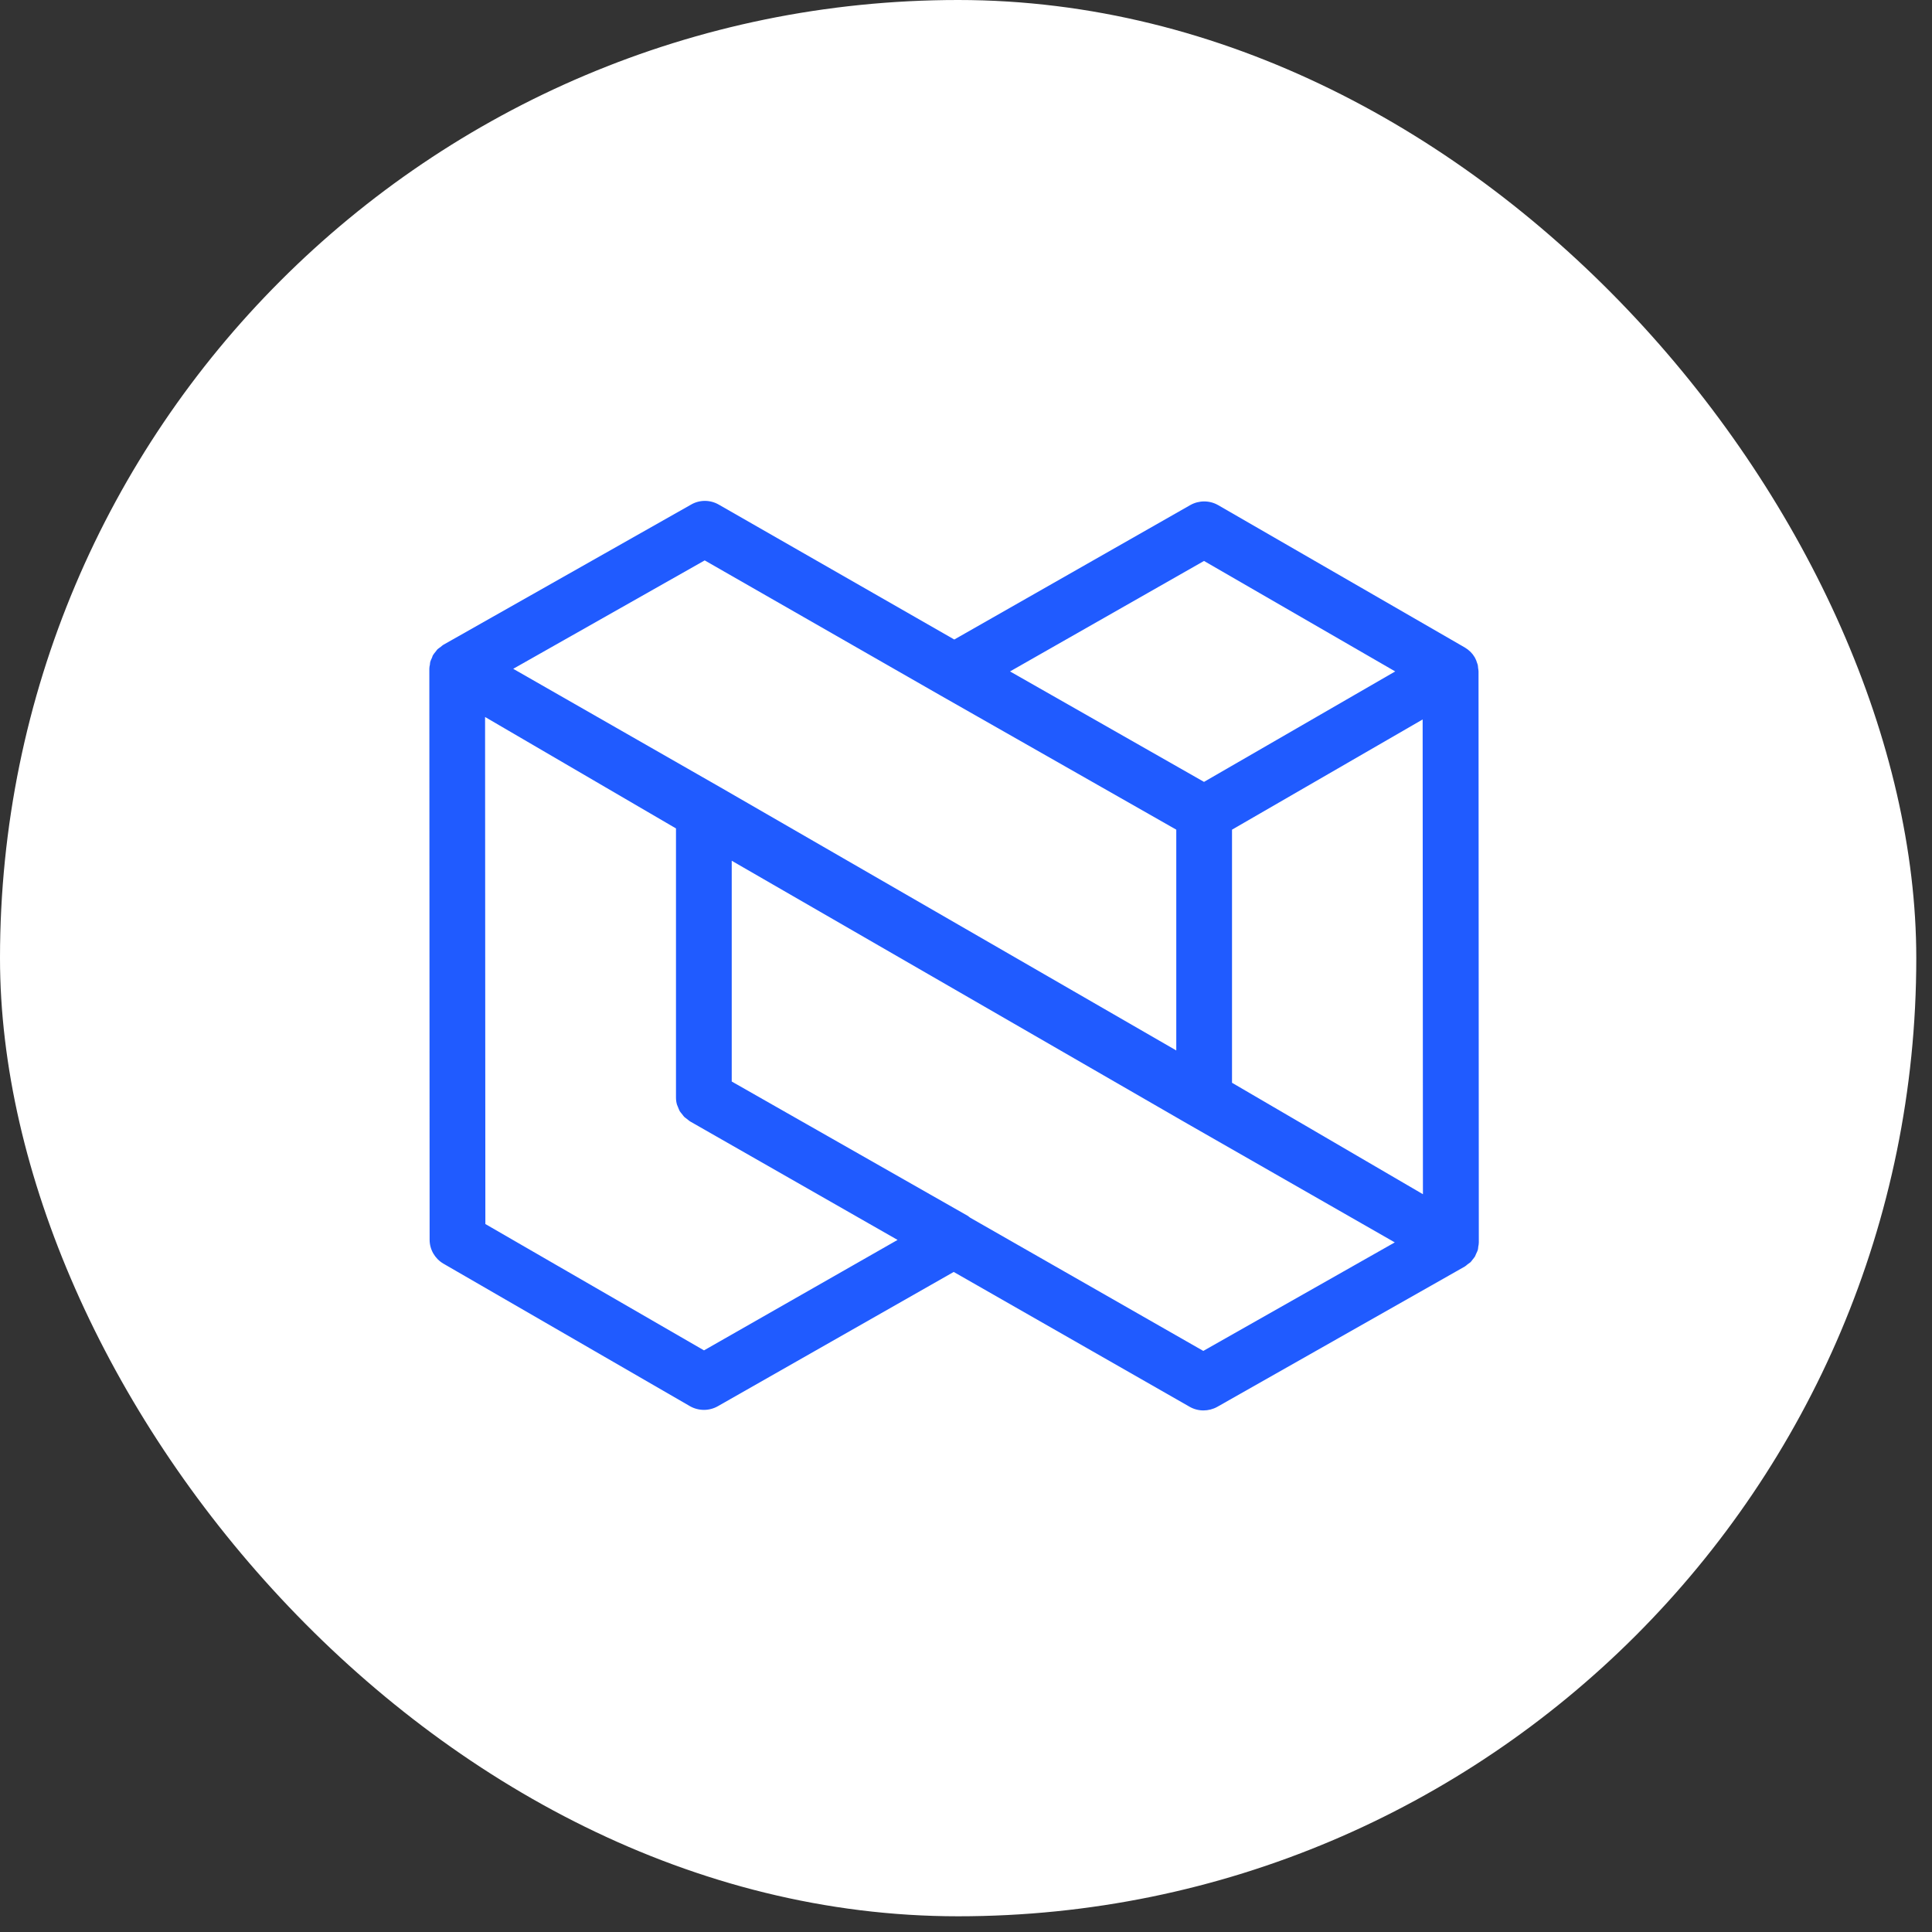
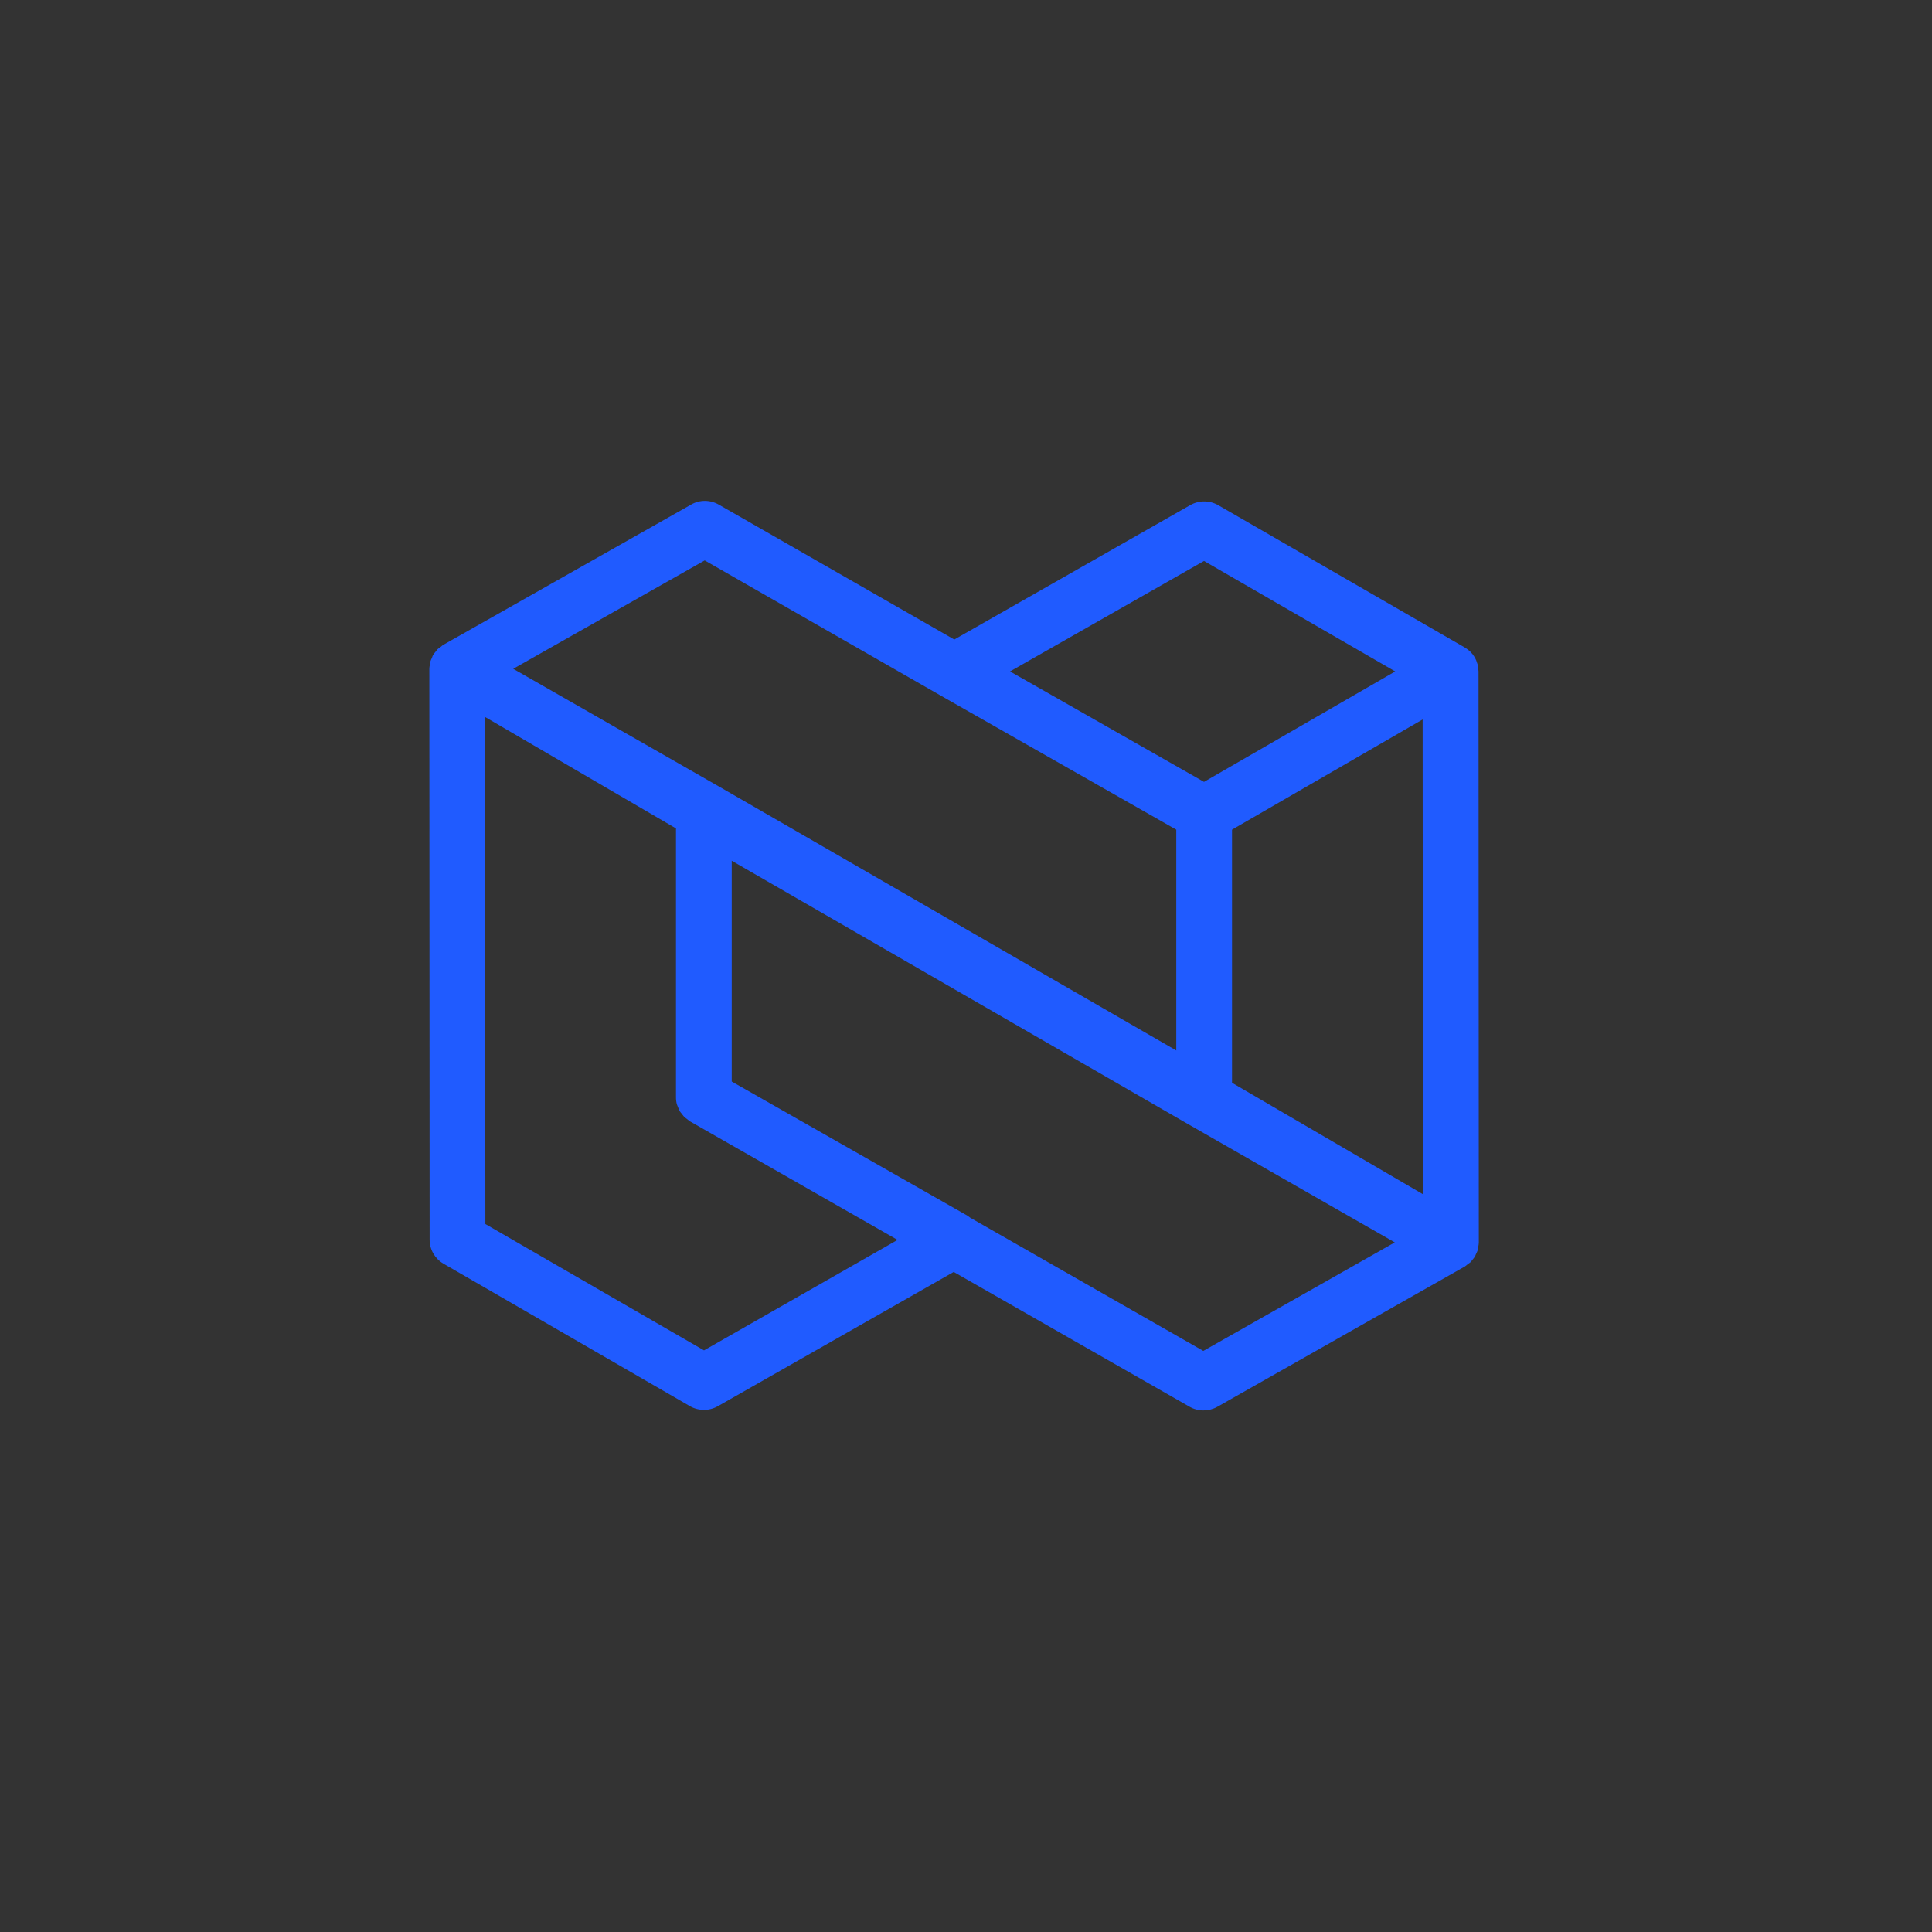
<svg xmlns="http://www.w3.org/2000/svg" width="81" height="81" viewBox="0 0 81 81" fill="none">
  <rect x="0" y="0" width="81" height="81" fill="#333333" stroke="none" />
-   <rect width="80.341" height="80.341" rx="40.171" fill="white" />
-   <path d="M61.889 52.563C61.912 52.511 61.942 52.458 61.959 52.401C61.971 52.36 61.971 52.314 61.977 52.267C61.988 52.209 62 52.157 62 52.094L61.988 28.15C61.988 28.103 61.977 28.057 61.971 28.011C61.965 27.959 61.965 27.901 61.947 27.849C61.942 27.831 61.936 27.82 61.93 27.802C61.907 27.721 61.877 27.646 61.836 27.571C61.831 27.565 61.825 27.559 61.825 27.553C61.778 27.472 61.72 27.397 61.655 27.333C61.585 27.264 61.503 27.2 61.416 27.148L51.075 21.18C50.712 20.971 50.268 20.971 49.906 21.174L40.009 26.812L30.135 21.156C29.773 20.948 29.329 20.948 28.972 21.156L18.59 27.032C18.549 27.055 18.514 27.09 18.479 27.119C18.432 27.154 18.386 27.183 18.345 27.218C18.316 27.247 18.292 27.287 18.263 27.322C18.228 27.368 18.187 27.409 18.158 27.461C18.134 27.495 18.128 27.536 18.111 27.576C18.088 27.629 18.058 27.681 18.041 27.739C18.029 27.779 18.029 27.825 18.023 27.872C18.012 27.918 18 27.976 18 28.034L18.012 51.978C18.012 52.389 18.234 52.771 18.59 52.979L28.925 58.954C29.107 59.058 29.311 59.11 29.516 59.11C29.714 59.11 29.919 59.058 30.1 58.954L39.985 53.327L49.871 58.977C50.052 59.081 50.251 59.133 50.455 59.133C50.654 59.133 50.858 59.081 51.034 58.983L61.41 53.101C61.451 53.078 61.486 53.043 61.521 53.014C61.568 52.979 61.614 52.95 61.655 52.916C61.684 52.887 61.708 52.846 61.737 52.812C61.772 52.765 61.813 52.725 61.842 52.673C61.86 52.638 61.871 52.597 61.889 52.563ZM59.657 50.068L51.653 45.396V34.784L59.645 30.164L59.657 50.068ZM58.495 28.15L50.479 32.781L42.346 28.15L50.479 23.518L58.495 28.15ZM29.545 23.495L39.419 29.151L49.316 34.784V44.041L30.188 33.001L21.517 28.04L29.545 23.495ZM29.516 56.615L20.349 51.318L20.337 30.06L28.341 34.732V46.009C28.341 46.114 28.353 46.212 28.382 46.31C28.394 46.351 28.417 46.386 28.429 46.426C28.452 46.478 28.47 46.536 28.499 46.588C28.528 46.635 28.569 46.675 28.604 46.721C28.633 46.756 28.657 46.797 28.686 46.825C28.727 46.866 28.774 46.889 28.814 46.924C28.855 46.953 28.885 46.988 28.925 47.011L28.943 47.022L37.631 51.984L29.516 56.615ZM50.449 56.638L40.675 51.052C40.64 51.029 40.611 50.999 40.575 50.976L30.678 45.343V36.087L49.807 47.127L58.477 52.088L50.449 56.638Z" fill="#205BFF" />
+   <path d="M61.889 52.563C61.912 52.511 61.942 52.458 61.959 52.401C61.971 52.36 61.971 52.314 61.977 52.267C61.988 52.209 62 52.157 62 52.094L61.988 28.15C61.988 28.103 61.977 28.057 61.971 28.011C61.965 27.959 61.965 27.901 61.947 27.849C61.942 27.831 61.936 27.82 61.93 27.802C61.907 27.721 61.877 27.646 61.836 27.571C61.831 27.565 61.825 27.559 61.825 27.553C61.778 27.472 61.72 27.397 61.655 27.333C61.585 27.264 61.503 27.2 61.416 27.148L51.075 21.18C50.712 20.971 50.268 20.971 49.906 21.174L40.009 26.812L30.135 21.156C29.773 20.948 29.329 20.948 28.972 21.156L18.59 27.032C18.549 27.055 18.514 27.09 18.479 27.119C18.432 27.154 18.386 27.183 18.345 27.218C18.316 27.247 18.292 27.287 18.263 27.322C18.228 27.368 18.187 27.409 18.158 27.461C18.134 27.495 18.128 27.536 18.111 27.576C18.088 27.629 18.058 27.681 18.041 27.739C18.029 27.779 18.029 27.825 18.023 27.872C18.012 27.918 18 27.976 18 28.034L18.012 51.978C18.012 52.389 18.234 52.771 18.59 52.979L28.925 58.954C29.107 59.058 29.311 59.11 29.516 59.11C29.714 59.11 29.919 59.058 30.1 58.954L39.985 53.327L49.871 58.977C50.052 59.081 50.251 59.133 50.455 59.133C50.654 59.133 50.858 59.081 51.034 58.983L61.41 53.101C61.451 53.078 61.486 53.043 61.521 53.014C61.568 52.979 61.614 52.95 61.655 52.916C61.684 52.887 61.708 52.846 61.737 52.812C61.772 52.765 61.813 52.725 61.842 52.673C61.86 52.638 61.871 52.597 61.889 52.563ZM59.657 50.068L51.653 45.396V34.784L59.645 30.164L59.657 50.068ZM58.495 28.15L50.479 32.781L42.346 28.15L50.479 23.518L58.495 28.15ZM29.545 23.495L39.419 29.151L49.316 34.784V44.041L30.188 33.001L21.517 28.04L29.545 23.495ZM29.516 56.615L20.349 51.318L20.337 30.06L28.341 34.732V46.009C28.341 46.114 28.353 46.212 28.382 46.31C28.394 46.351 28.417 46.386 28.429 46.426C28.452 46.478 28.47 46.536 28.499 46.588C28.528 46.635 28.569 46.675 28.604 46.721C28.633 46.756 28.657 46.797 28.686 46.825C28.727 46.866 28.774 46.889 28.814 46.924C28.855 46.953 28.885 46.988 28.925 47.011L28.943 47.022L37.631 51.984ZM50.449 56.638L40.675 51.052C40.64 51.029 40.611 50.999 40.575 50.976L30.678 45.343V36.087L49.807 47.127L58.477 52.088L50.449 56.638Z" fill="#205BFF" />
</svg>